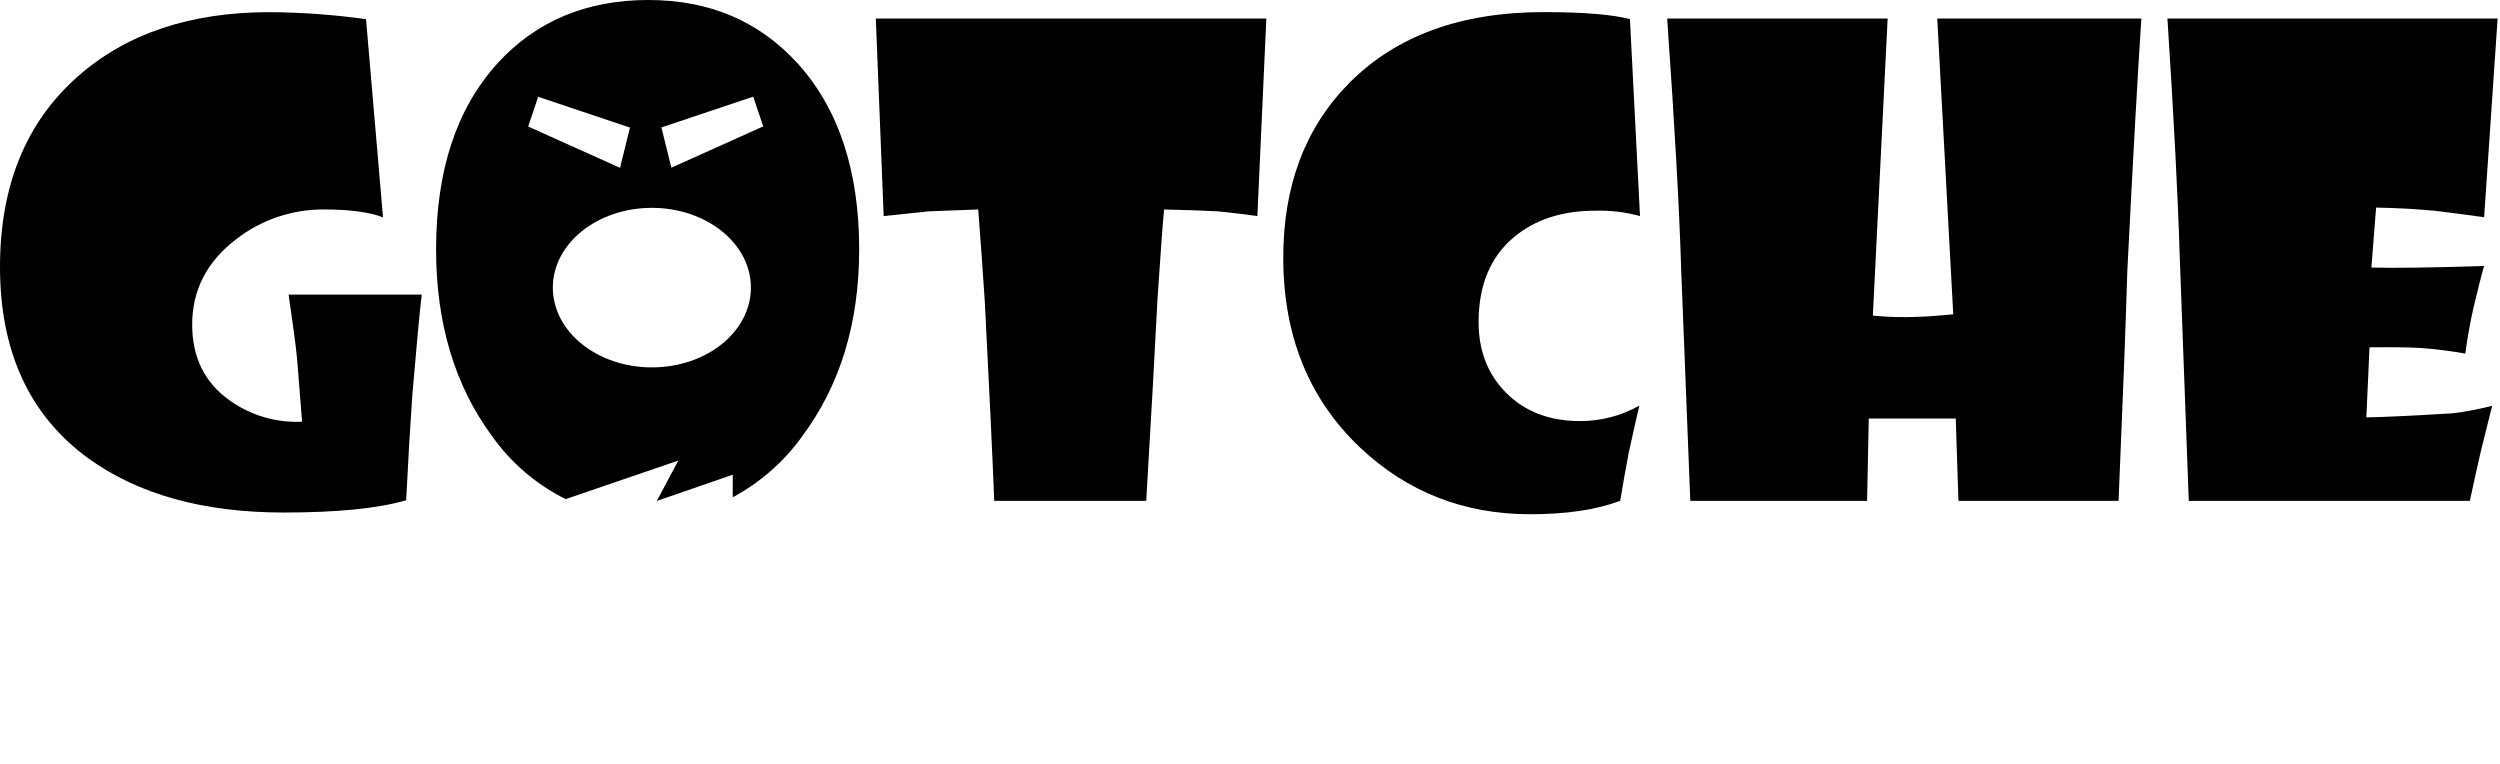
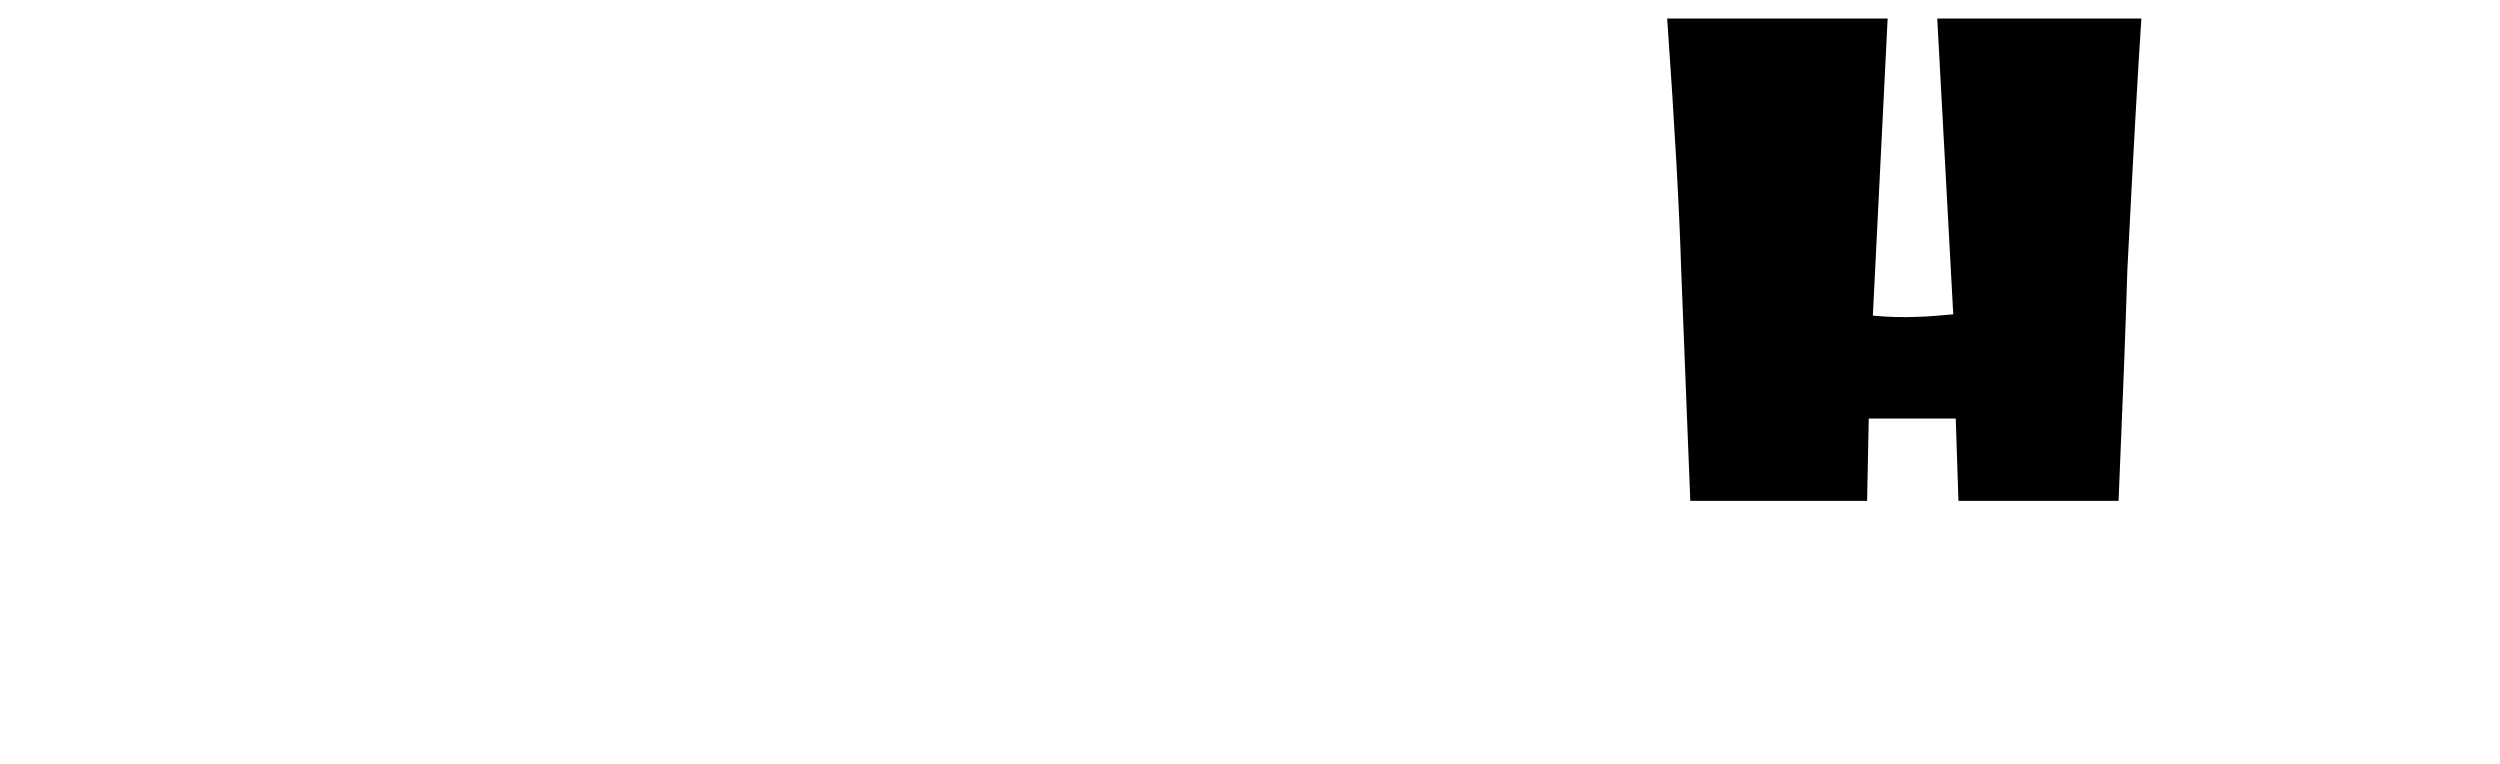
<svg xmlns="http://www.w3.org/2000/svg" width="157" height="48" viewBox="0 0 157 48" fill="none">
-   <path d="M25.892 24.83C26.156 21.728 26.353 19.618 26.484 18.5H18.124C18.399 20.366 18.577 21.706 18.656 22.522L18.971 26.482C17.344 26.563 15.738 26.09 14.415 25.14C12.851 24.025 12.069 22.441 12.069 20.388C12.069 18.218 12.99 16.431 14.83 15.024C16.407 13.8 18.35 13.141 20.346 13.154C21.95 13.154 23.186 13.318 24.053 13.647L22.986 1.204C20.98 0.924 18.957 0.777 16.931 0.764C11.945 0.764 7.928 2.111 4.882 4.805C1.629 7.677 0.001 11.663 0 16.764C0 22.088 1.853 26.098 5.559 28.794C8.703 31.056 12.785 32.187 17.807 32.187C21.18 32.187 23.747 31.93 25.507 31.416C25.633 28.881 25.762 26.685 25.892 24.83Z" fill="black" />
-   <path d="M78.963 13.57L79.526 1.164H55.001L55.495 13.57L58.314 13.273L61.431 13.154C61.578 15.034 61.716 16.961 61.845 18.933C62.138 24.624 62.335 28.798 62.437 31.456H71.983C72.311 25.883 72.547 21.656 72.691 18.775C72.889 15.805 73.027 13.931 73.105 13.154C74.671 13.194 75.799 13.233 76.497 13.273C77.628 13.392 78.45 13.491 78.963 13.57Z" fill="black" />
-   <path d="M99.236 26.444C97.33 26.444 95.79 25.863 94.616 24.7C93.443 23.537 92.856 22.047 92.856 20.231C92.856 17.905 93.598 16.124 95.083 14.888C96.403 13.783 98.112 13.231 100.211 13.231C101.149 13.206 102.086 13.32 102.992 13.568L102.36 1.201C101.243 0.908 99.435 0.761 96.937 0.761C91.742 0.761 87.673 2.247 84.729 5.218C81.969 8.005 80.589 11.66 80.589 16.183C80.589 21.075 82.193 25.045 85.4 28.094C88.36 30.894 91.923 32.294 96.09 32.294C98.39 32.294 100.276 32.012 101.749 31.447C101.92 30.409 102.098 29.409 102.281 28.448C102.598 27.002 102.822 26.01 102.952 25.472C101.818 26.11 100.538 26.445 99.236 26.444Z" fill="black" />
  <path d="M122.664 19.741C121.705 19.833 120.942 19.886 120.376 19.899C119.455 19.937 118.533 19.91 117.615 19.82L118.544 1.164H104.699C105.173 7.922 105.466 13.188 105.579 16.96L106.151 31.456H117.254L117.358 26.282H122.821L122.99 31.456H133.046C133.31 25.262 133.494 20.43 133.598 16.96C133.968 9.665 134.261 4.399 134.478 1.164H121.659L122.664 19.741Z" fill="black" />
-   <path d="M148.607 26.211L148.805 21.811C150.198 21.798 151.25 21.81 151.96 21.848C152.919 21.919 153.873 22.038 154.82 22.205C154.966 21.153 155.131 20.226 155.313 19.424C155.626 18.095 155.857 17.188 156.003 16.703C152.73 16.808 150.37 16.841 148.924 16.802L149.219 13.035C150.539 13.062 151.748 13.127 152.846 13.231C154.46 13.429 155.512 13.567 156.003 13.645L156.85 1.162H136.115C136.523 7.515 136.779 12.46 136.883 15.994L137.455 31.456H155.106C155.37 30.233 155.593 29.221 155.777 28.42C156.158 26.867 156.402 25.887 156.507 25.481C155.697 25.694 154.873 25.852 154.041 25.954C151.4 26.112 149.588 26.198 148.607 26.211Z" fill="black" />
-   <path d="M40.722 0C36.82 0 33.658 1.328 31.238 3.984C28.67 6.812 27.386 10.705 27.386 15.664C27.386 20.303 28.559 24.214 30.906 27.397C32.096 29.074 33.684 30.43 35.526 31.344L42.597 28.924L41.246 31.46L46.016 29.812V31.229C47.73 30.311 49.212 29.014 50.35 27.436C52.754 24.227 53.956 20.303 53.956 15.664C53.956 10.735 52.674 6.848 50.11 4.004C47.693 1.336 44.564 0.001 40.722 0ZM33.797 6.079L39.563 8.012L38.938 10.54L33.17 7.946L33.797 6.079ZM40.938 23.072C37.504 23.072 34.718 20.83 34.718 18.062C34.718 15.294 37.506 13.053 40.938 13.053C44.37 13.053 47.157 15.294 47.157 18.062C47.157 20.83 44.372 23.072 40.938 23.072ZM42.163 10.531L41.536 8.004L47.303 6.07L47.93 7.938L42.163 10.531Z" fill="black" />
</svg>